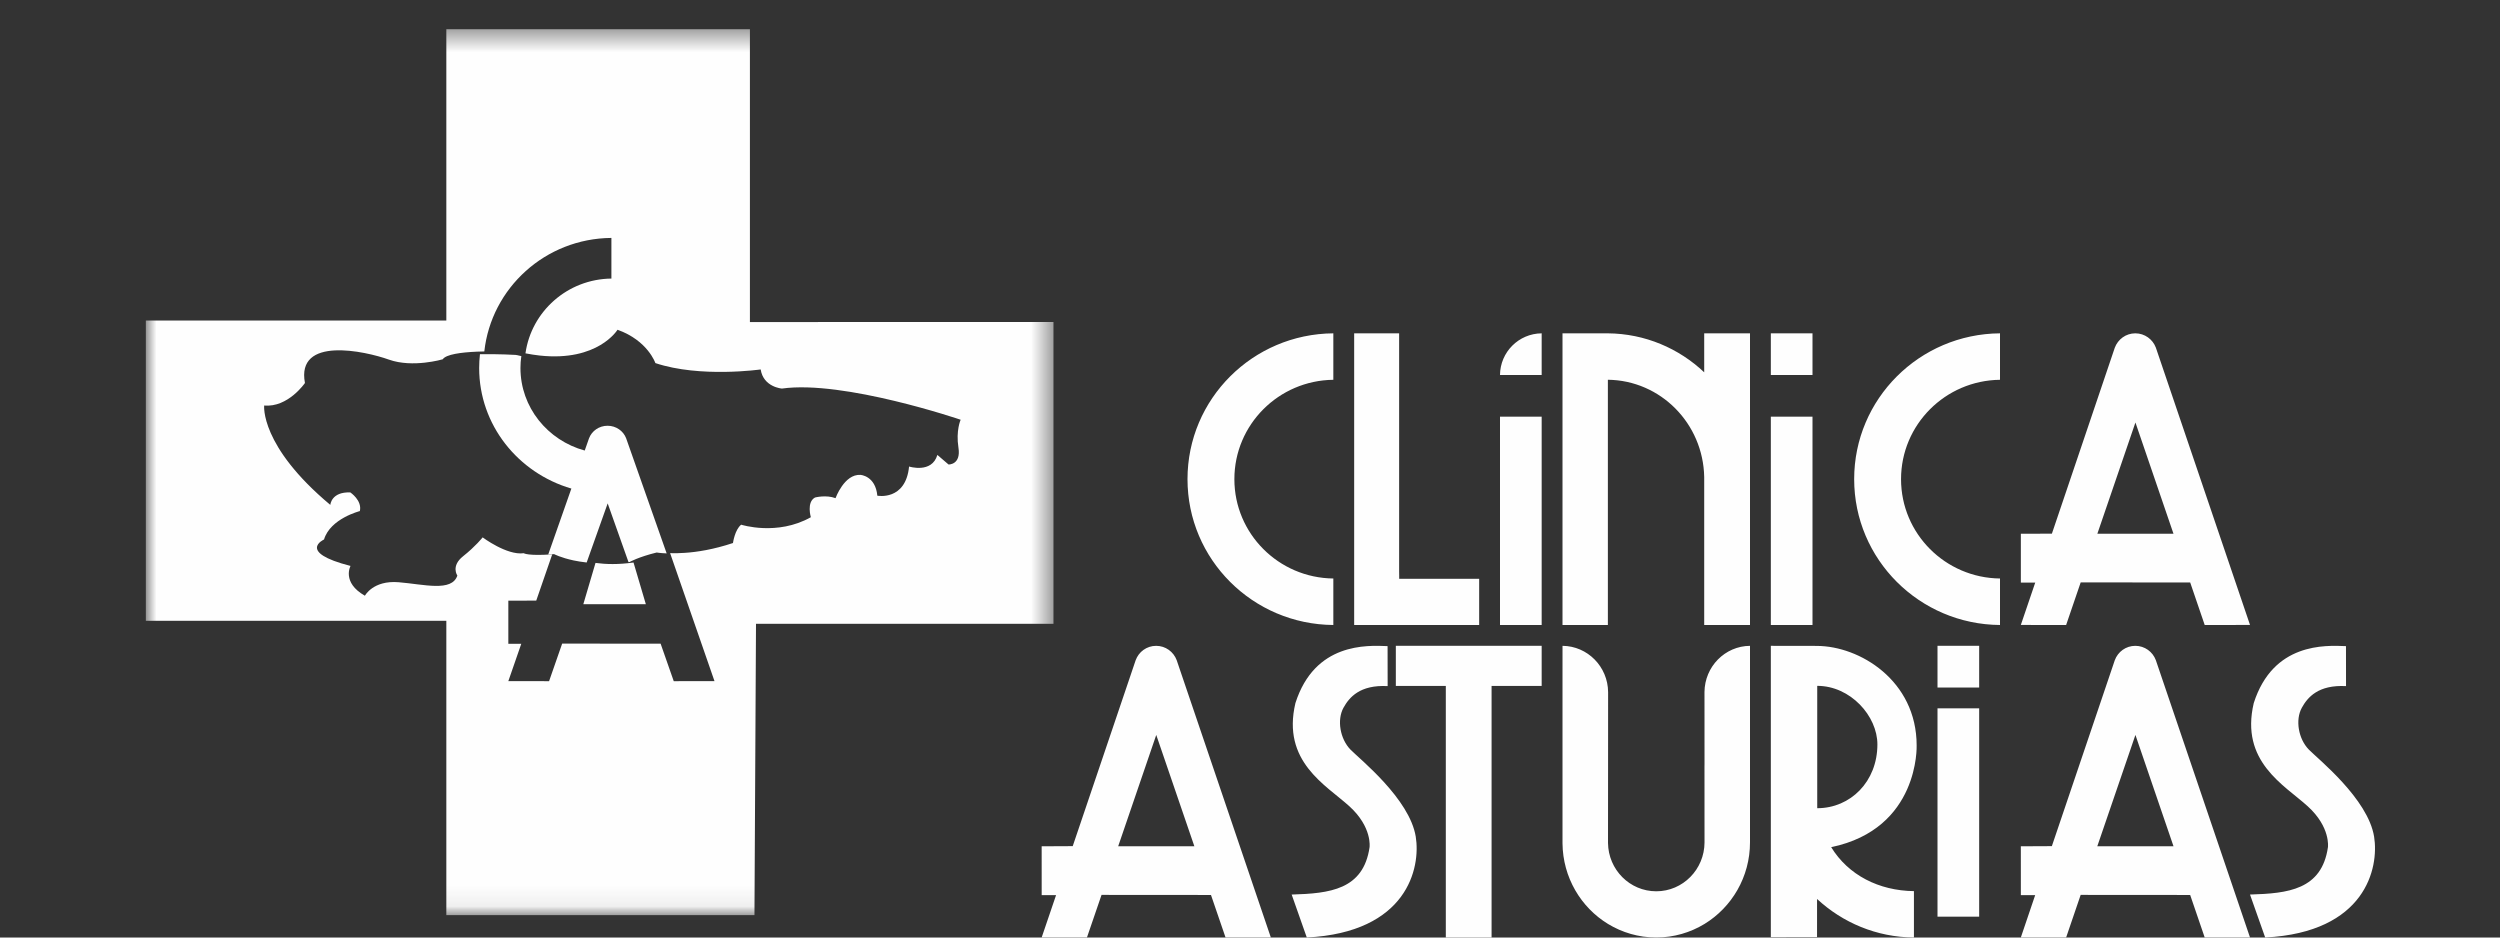
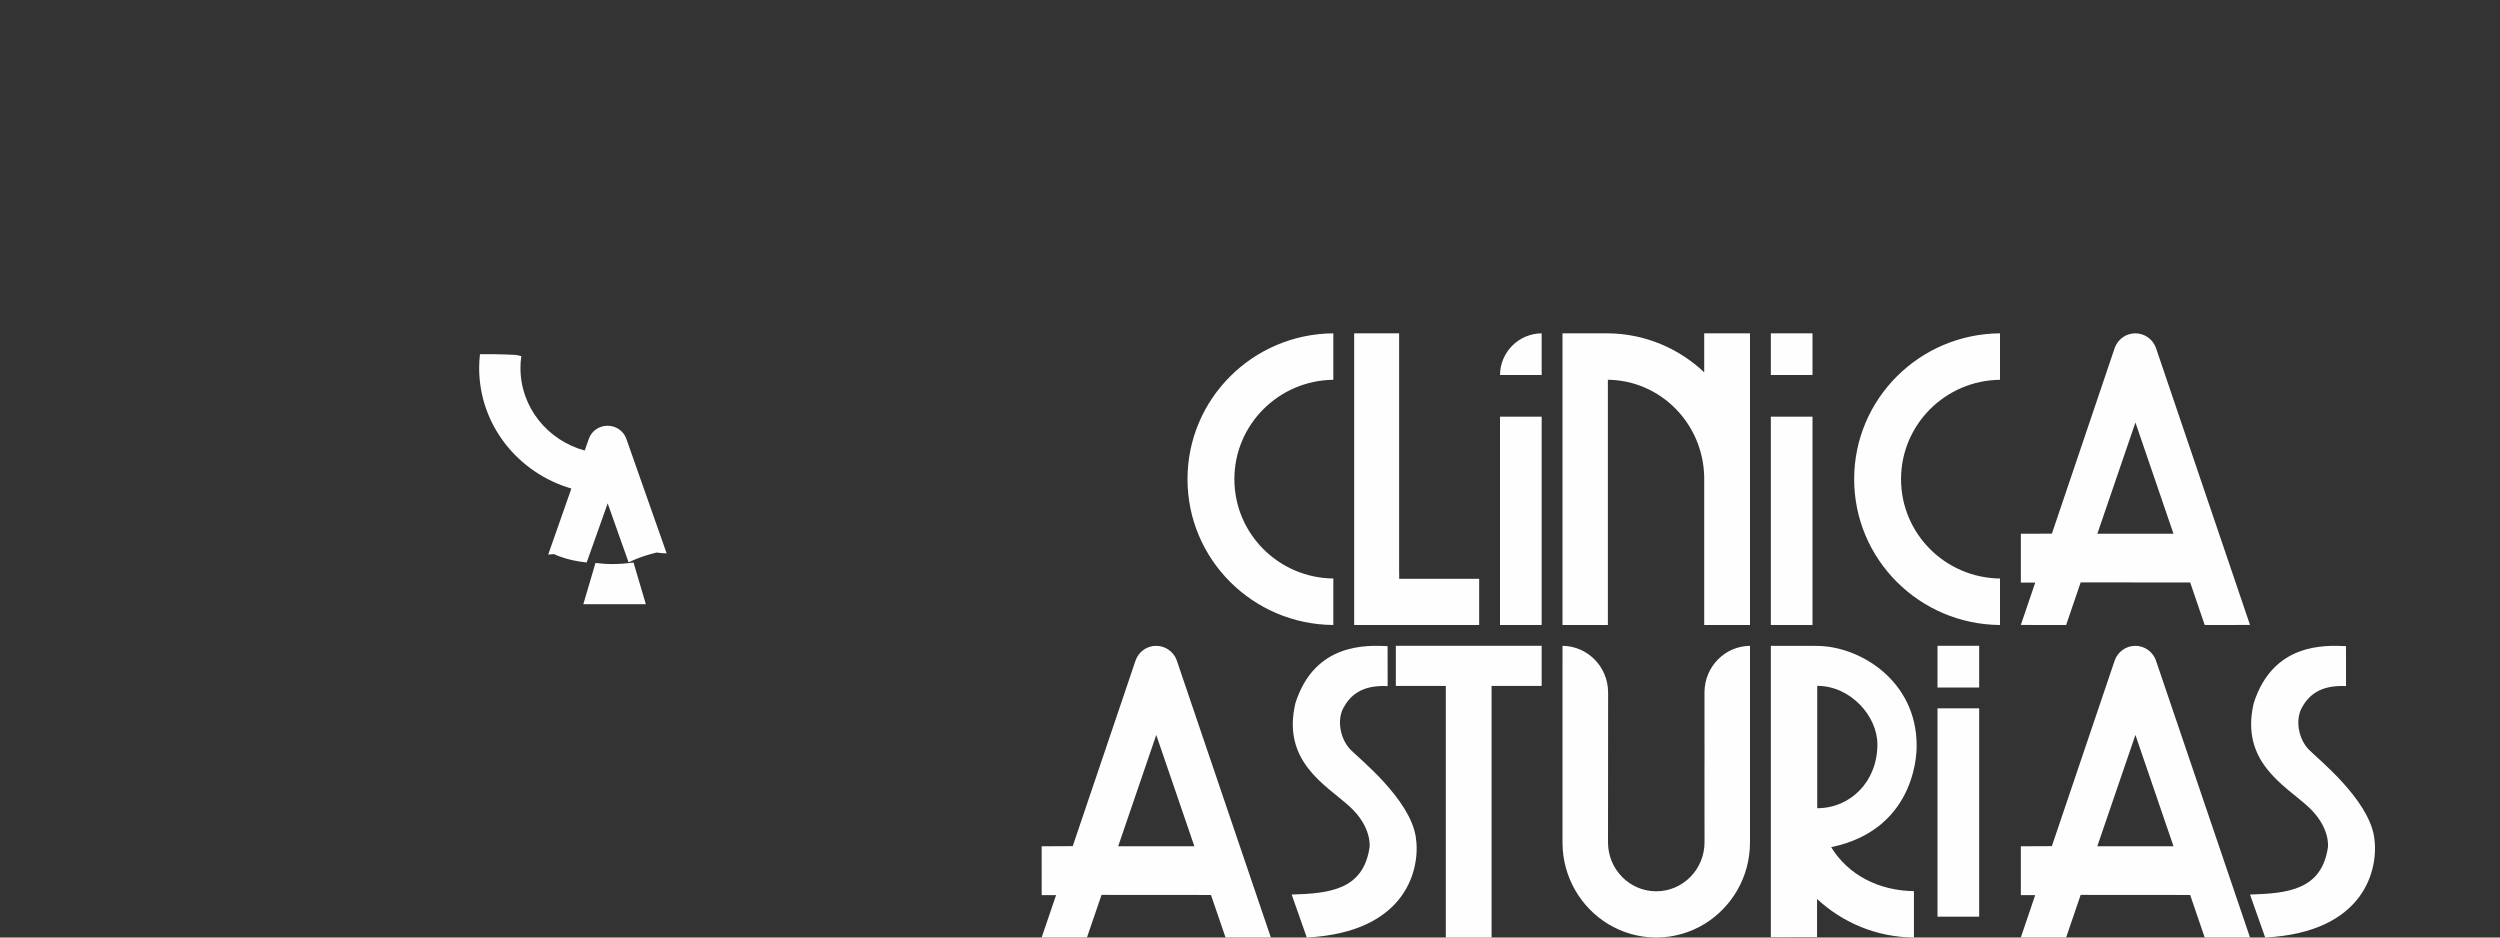
<svg xmlns="http://www.w3.org/2000/svg" xmlns:xlink="http://www.w3.org/1999/xlink" width="120" height="45" viewBox="0 0 120 45">
  <rect x="0" y="0" width="120" height="45" fill="#333333" stroke="none" />
  <defs>
-     <path id="u06nnu5bja" d="M0 0.401L43.567 0.401 43.567 42.927 0 42.927z" />
-   </defs>
+     </defs>
  <g fill="none" fill-rule="evenodd">
    <path fill="#FEFEFE" d="M29.163 20.436c-.409 0-.757.251-.89.603l-.206.587c-1.78-.486-3.085-2.075-3.085-3.961 0-.195.014-.385.042-.573-.089-.016-.178-.035-.27-.056 0 0-.834-.05-1.716-.033-.025.218-.038.438-.038.662 0 2.732 1.866 5.038 4.426 5.786l-1.112 3.168c.089-.006.182-.013.282-.022 0 0 .318.17.934.303.184.038.395.074.63.1l1.009-2.838 1 2.82.05-.006h.002s.422-.241 1.3-.456c0 0 .169.031.479.043-.988-2.806-1.947-5.528-1.946-5.529-.135-.349-.482-.598-.89-.598" />
    <g transform="translate(7 1)">
      <mask id="9isnawgivb" fill="#fff">
        <use xlink:href="#u06nnu5bja" />
      </mask>
      <path fill="#FEFEFE" d="M39.006 20.489c.129.83-.476.807-.476.807l-.536-.46c-.265.905-1.358.557-1.358.557-.165 1.662-1.524 1.4-1.524 1.4-.089-.958-.81-.999-.81-.999-.778-.046-1.196 1.118-1.196 1.118-.455-.172-.985-.032-.985-.032-.416.225-.2.946-.2.946-1.62.913-3.345.359-3.345.359-.308.247-.393.88-.393.88-.933.31-1.72.433-2.312.472-.28.021-.519.021-.705.014l2.13 6.143-1.956.002-.63-1.8-4.726-.003-.628 1.803-1.956-.002.622-1.793H17.4v-2.068l1.34-.004.767-2.221c-1.176.084-1.368-.054-1.368-.054-.804.114-1.972-.76-1.972-.76s-.337.429-.937.904c-.6.474-.277.93-.277.93-.268.794-1.597.42-2.82.319-1.226-.102-1.618.648-1.618.648-1.125-.639-.69-1.43-.69-1.43-2.601-.666-1.272-1.27-1.272-1.27.302-1.006 1.719-1.363 1.719-1.363.12-.511-.457-.896-.457-.896-.92-.036-.96.599-.96.599-3.391-2.833-3.175-4.771-3.175-4.771 1.141.109 1.957-1.08 1.957-1.08-.431-2.263 2.885-1.533 4.03-1.123 1.146.41 2.583-.015 2.583-.015.159-.238.882-.334 1.648-.367l.349-.01c.335-3.048 2.934-5.425 6.1-5.449v1.951c-2.106.023-3.842 1.577-4.125 3.589.24.047.469.082.686.106 2.797.303 3.733-1.238 3.733-1.238 1.454.519 1.817 1.6 1.817 1.6 2.156.72 5.054.305 5.054.305.132.852 1.019.918 1.019.918 2.97-.416 8.58 1.496 8.58 1.496s-.235.512-.106 1.342zm-10.01-6.031V.4H14.424v13.984H0v14.416h14.424v14.126h14.79l.074-13.983h14.279V14.456l-14.571.002z" mask="url(#9isnawgivb)" />
    </g>
    <path fill="#FEFEFE" d="M31 29l-.591-2c-.73.105-1.337.087-1.825.02L28 29h3zM102.5 20.278l1.827 5.341h-3.654l1.828-5.34zM99.174 30l.699-2.045 5.256.004.697 2.041 2.175-.002s-4.524-13.309-4.52-13.312c-.15-.4-.535-.686-.987-.686-.452 0-.835.289-.985.693l-3.018 8.923-1.49.005v2.345h.69L97 29.998l2.173.002zM71 27.782L67.161 27.782 67.161 27.639 67.158 27.43 67.158 16 65 16 65 30 71 30zM96 30v-2.232c-2.628-.029-4.75-2.153-4.75-4.768 0-2.616 2.122-4.74 4.75-4.77V16c-3.87.029-7 3.15-7 7 0 3.849 3.13 6.971 7 7M64 30v-2.232c-2.629-.029-4.75-2.153-4.75-4.768 0-2.616 2.121-4.74 4.75-4.77V16c-3.872.029-7 3.15-7 7 0 3.849 3.128 6.971 7 7M81.802 17.871c-1.214-1.148-2.839-1.856-4.624-1.871H75v14h2.178V18.228c2.53.03 4.575 2.1 4.624 4.669V30H84V16h-2.198v1.871zM53.673 40.62l1.827-5.343 1.829 5.343h-3.656zM55.495 31c-.454 0-.838.289-.984.693l-3.02 8.922-1.491.007.001 2.343h.691L50 44.998l2.173.002.701-2.045 5.253.004.699 2.041L61 44.998s-4.523-13.31-4.52-13.312c-.15-.4-.533-.686-.985-.686zM100.67 40.62l1.83-5.343 1.828 5.343h-3.657zm1.824-9.62c-.453 0-.838.289-.985.693l-3.02 8.922-1.489.007.001 2.343h.688L97 44.998l2.174.002.698-2.045 5.256.004.698 2.041 2.174-.002s-4.524-13.31-4.521-13.312c-.149-.4-.533-.686-.985-.686zM67 32.924L69.399 32.924 69.399 45 71.596 45 71.596 32.924 74 32.924 74 31 67 31zM64.825 35.983c-.503-.516-.66-1.43-.337-2.013.276-.498.786-1.107 2.119-1.037l-.003-1.919c-.997-.041-3.495-.171-4.424 2.735-.662 2.805 1.455 3.924 2.588 4.95 1.107 1.004.971 1.968.971 1.968-.297 2.046-1.919 2.218-3.739 2.272L62.726 45c4.826-.247 5.473-3.34 5.23-4.84-.295-1.82-2.694-3.73-3.131-4.177M87.227 38.794c-.004 0-.004-5.873 0-5.873 1.598 0 2.888 1.45 2.888 2.81 0 1.782-1.29 3.063-2.888 3.063m4.772-3.011c0-3.12-2.742-4.779-4.794-4.779l-.398-.003L85 31v13.985l2.218-.003.001-1.831c1.227 1.136 2.855 1.836 4.65 1.849v-2.226c-1.68-.02-3.149-.767-3.972-2.11 4.25-.885 4.102-4.881 4.102-4.881M113.957 40.16c-.295-1.821-2.694-3.73-3.13-4.177-.506-.516-.662-1.431-.338-2.014.275-.497.786-1.107 2.12-1.036l-.002-1.919c-1-.041-3.498-.17-4.427 2.734-.661 2.807 1.455 3.924 2.588 4.951 1.108 1.004.973 1.968.973 1.968-.298 2.046-1.92 2.218-3.741 2.271l.729 2.062c4.824-.248 5.47-3.341 5.228-4.84M85 30L87 30 87 20 85 20zM85 18L87 18 87 16 85 16zM72 30L74 30 74 20 72 20zM74 16c-1.101.01-1.991.899-2 2h2v-2zM93 44L95 44 95 34 93 34zM93 33L95 33 95 31 93 31zM84 31c-1.202.01-2.175.998-2.185 2.22l.002 3.454-.002.1.002 3.662c-.004 1.296-1.04 2.346-2.317 2.346-1.27 0-2.3-1.035-2.316-2.32l.003-3.678.002-3.563C77.18 32 76.203 31.01 75.001 31L75 33.22v7.253c.014 1.647.887 3.085 2.184 3.876.678.412 1.469.651 2.316.651.846 0 1.64-.239 2.317-.651C83.125 43.55 84 42.095 84 40.432V31z" />
  </g>
</svg>